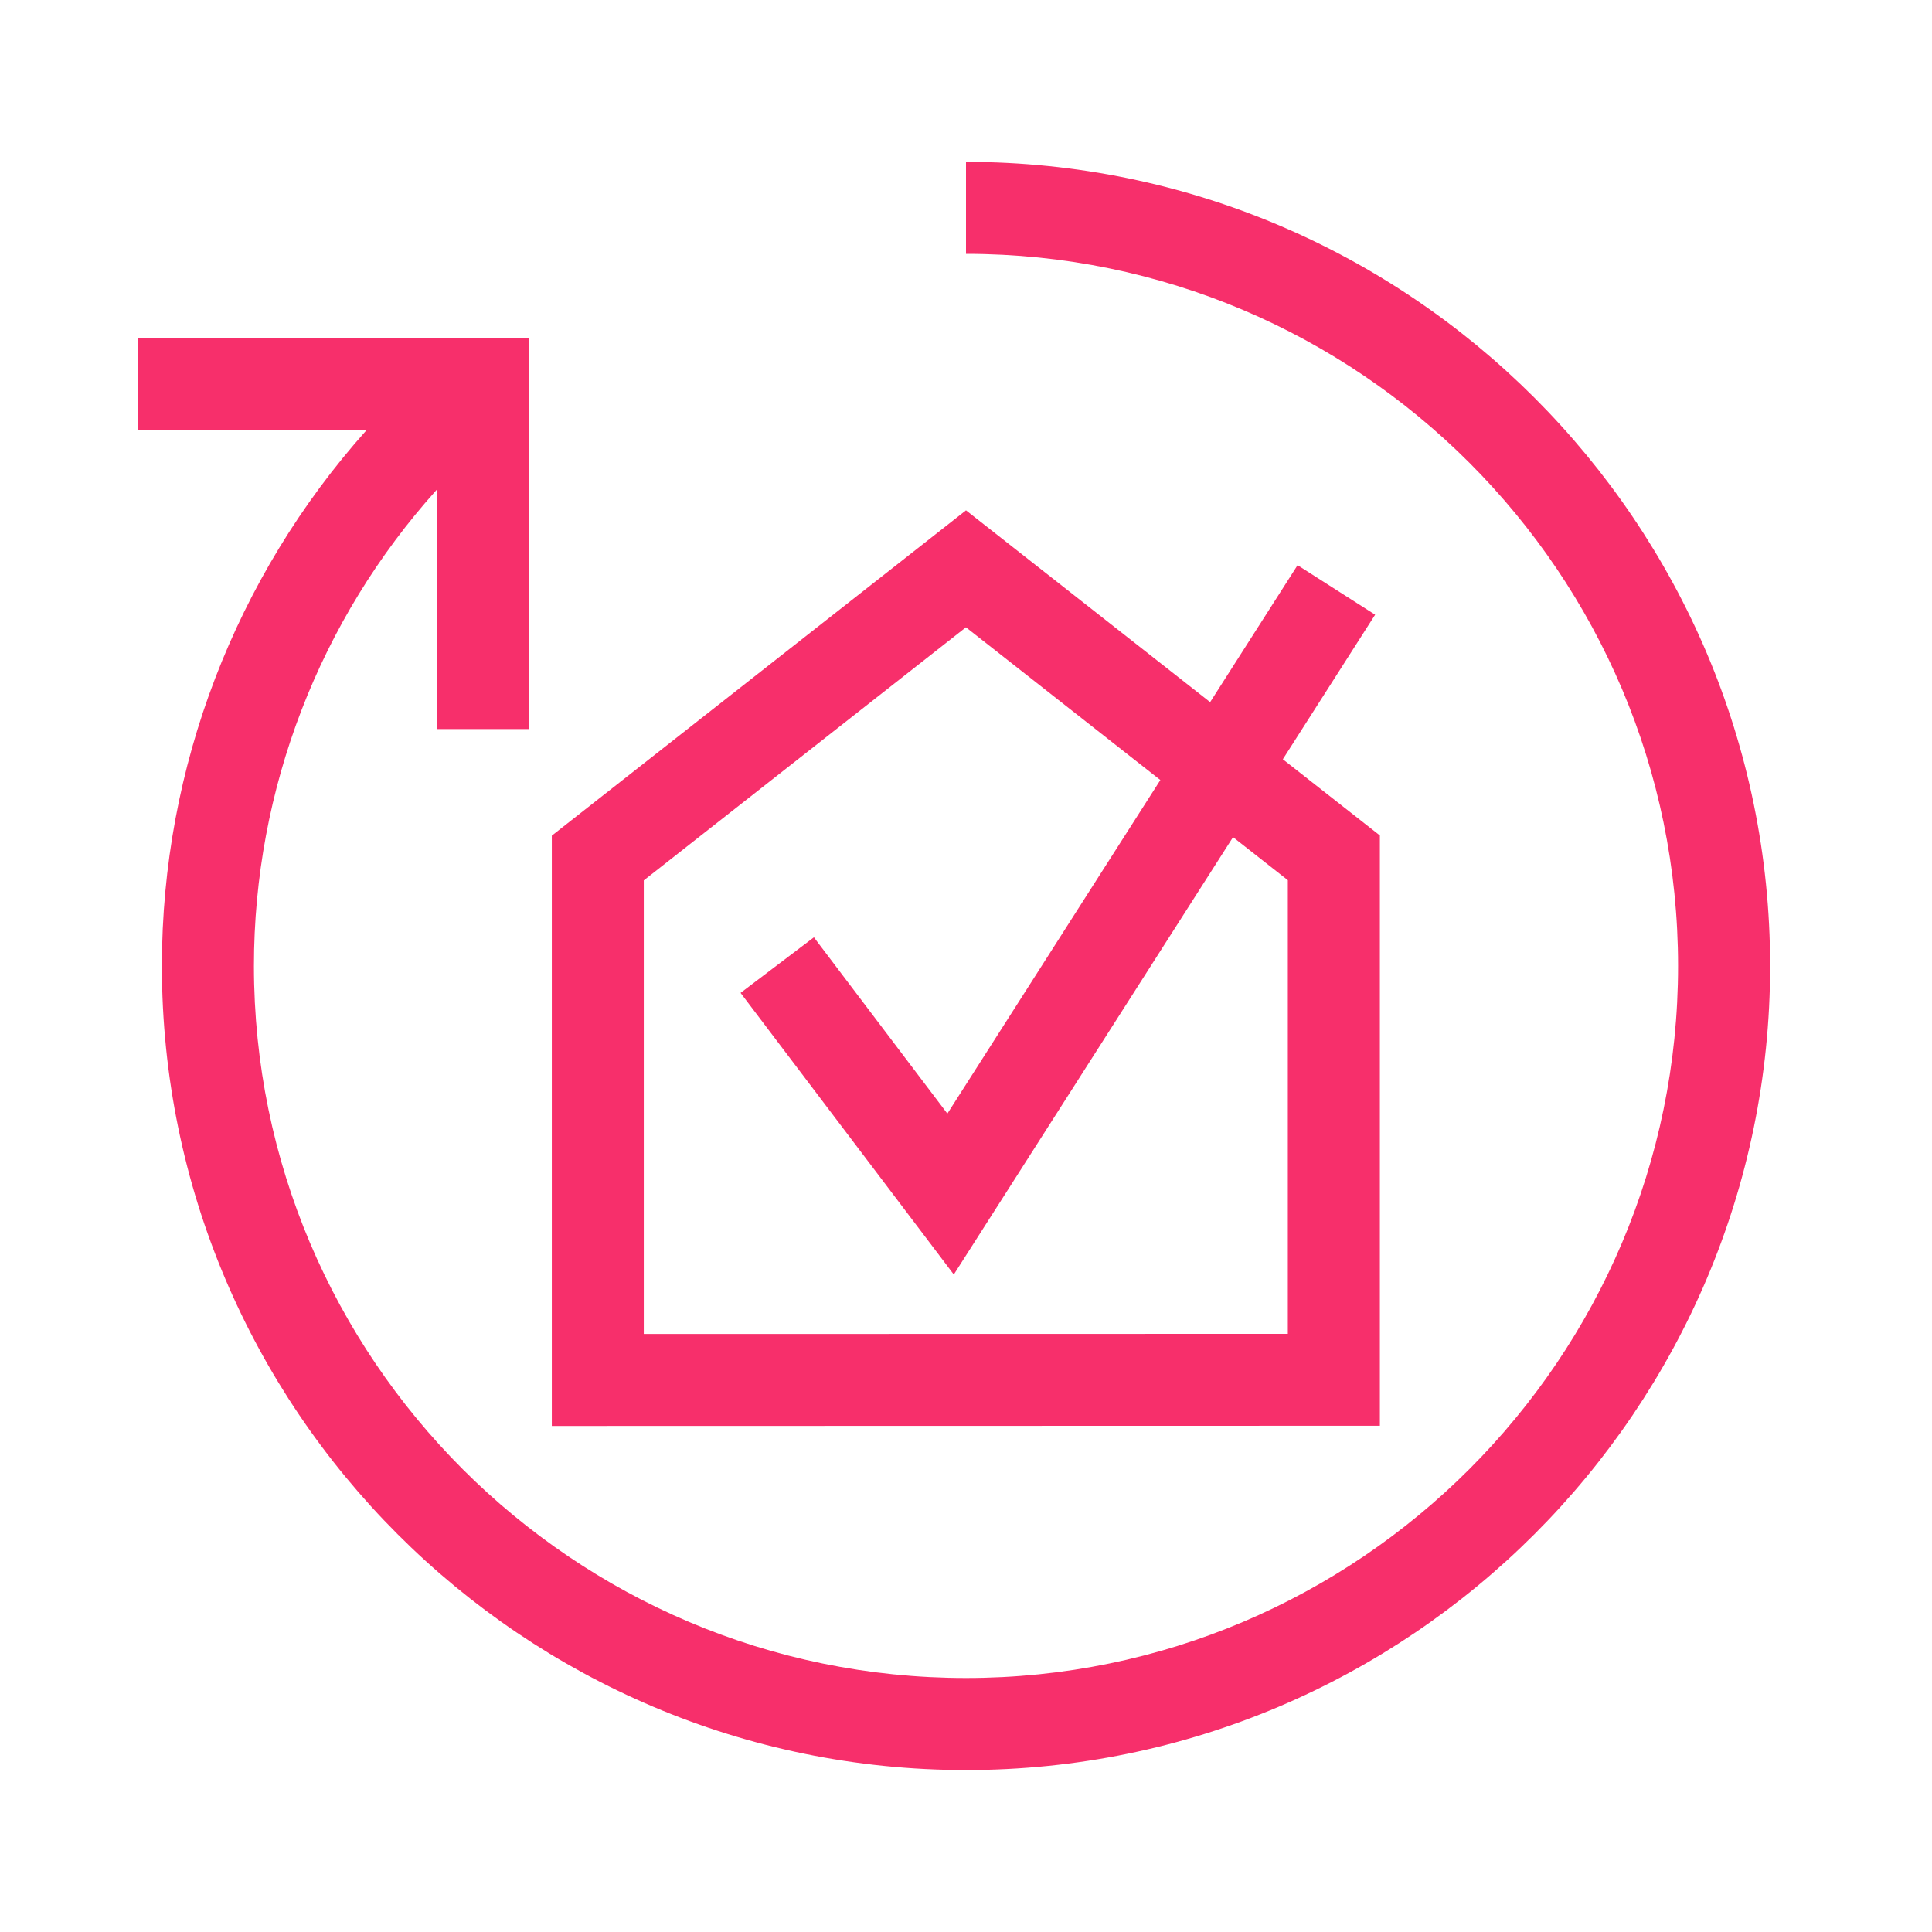
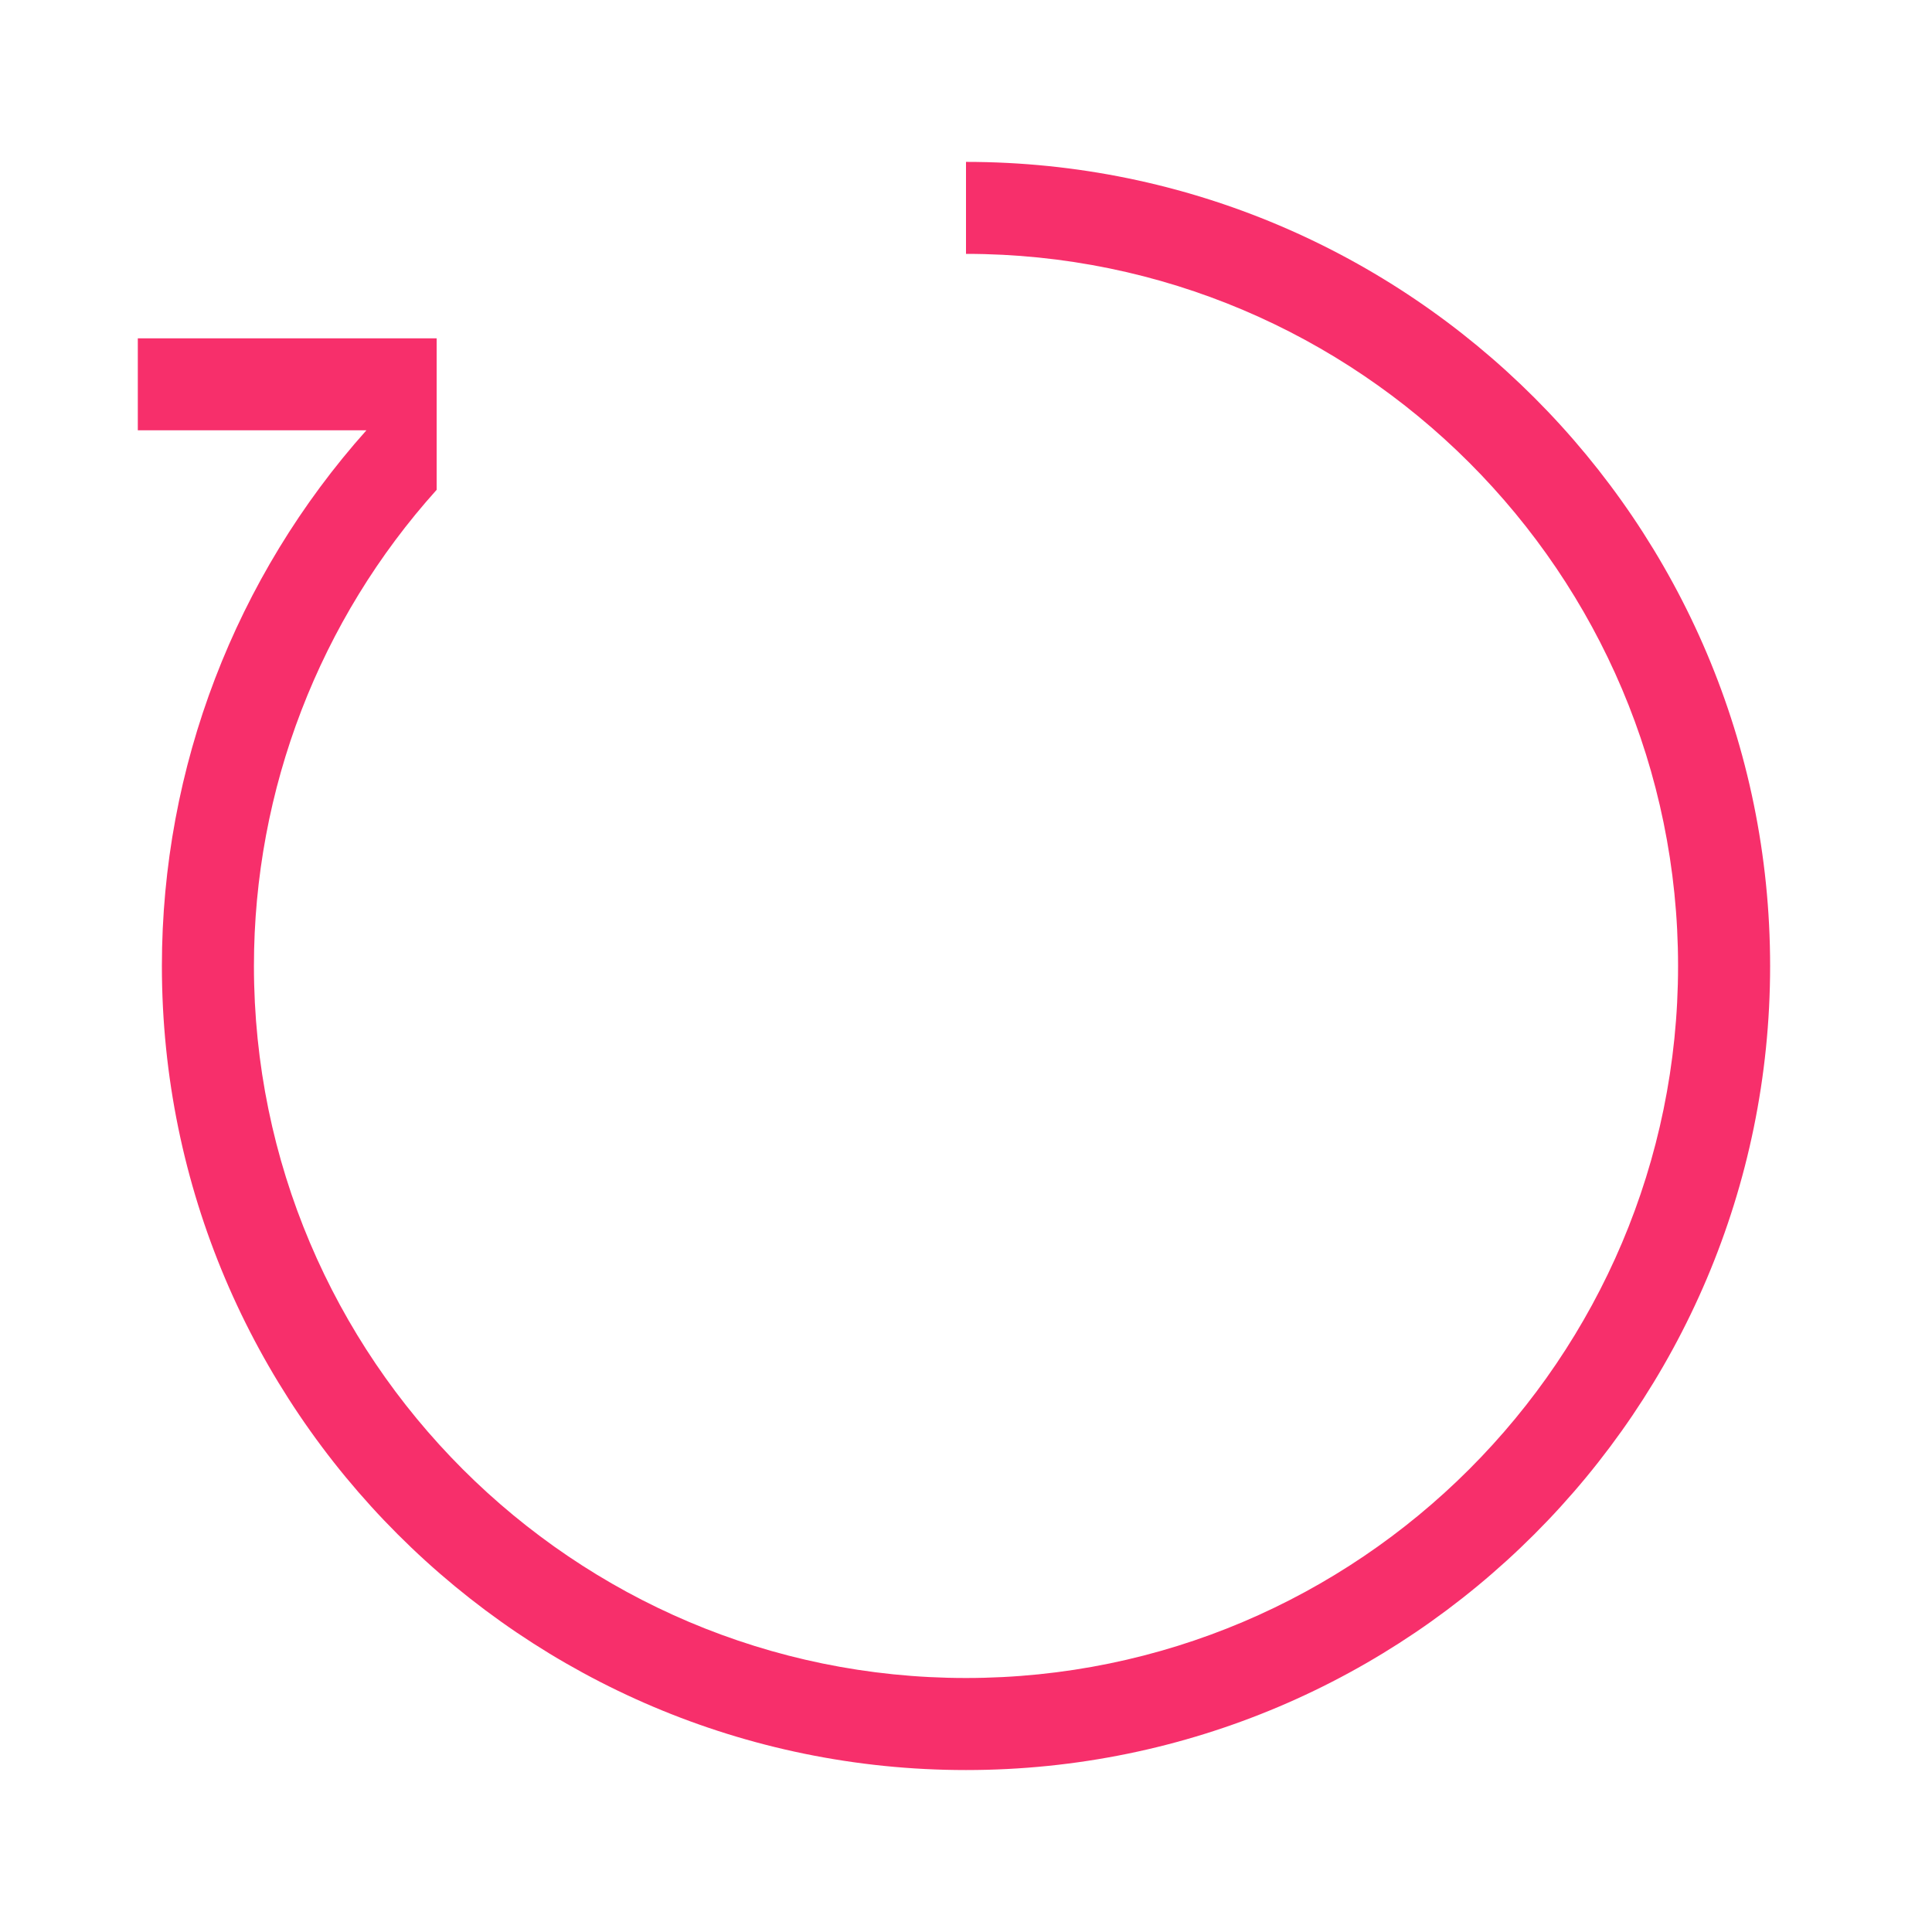
<svg xmlns="http://www.w3.org/2000/svg" id="a" viewBox="0 0 297.64 297.64">
  <defs>
    <style>.b{fill:#f72f6b;}</style>
  </defs>
-   <path class="b" d="M212.58,128.71l-14.95-11.74,14.22-22.27-11.95-7.63-13.47,21.1-37.61-29.55-63.81,50.12v90.94l127.57-.03v-90.94ZM198.4,205.49l-99.22.02v-69.88l49.63-38.99,29.95,23.53-32.81,51.39-20.56-27.16-11.3,8.56,32.85,43.39,43.02-67.38,8.44,6.63v69.88Z" />
-   <path class="b" d="M148.82,24.94v14.17c60.49,0,109.7,49.21,109.7,109.7s-49.21,109.7-109.7,109.7-109.7-49.21-109.7-109.7c0-27.23,10.13-53.32,28.15-73.35v36.86h14.17v-60.2H21.23v14.17h35.22c-20.17,22.58-31.51,51.91-31.51,82.52,0,68.31,55.57,123.88,123.88,123.88s123.88-55.57,123.88-123.88S217.12,24.94,148.82,24.94Z" />
+   <path class="b" d="M148.82,24.94v14.17c60.49,0,109.7,49.21,109.7,109.7s-49.21,109.7-109.7,109.7-109.7-49.21-109.7-109.7c0-27.23,10.13-53.32,28.15-73.35v36.86v-60.2H21.23v14.17h35.22c-20.17,22.58-31.51,51.91-31.51,82.52,0,68.31,55.57,123.88,123.88,123.88s123.88-55.57,123.88-123.88S217.12,24.94,148.82,24.94Z" />
</svg>